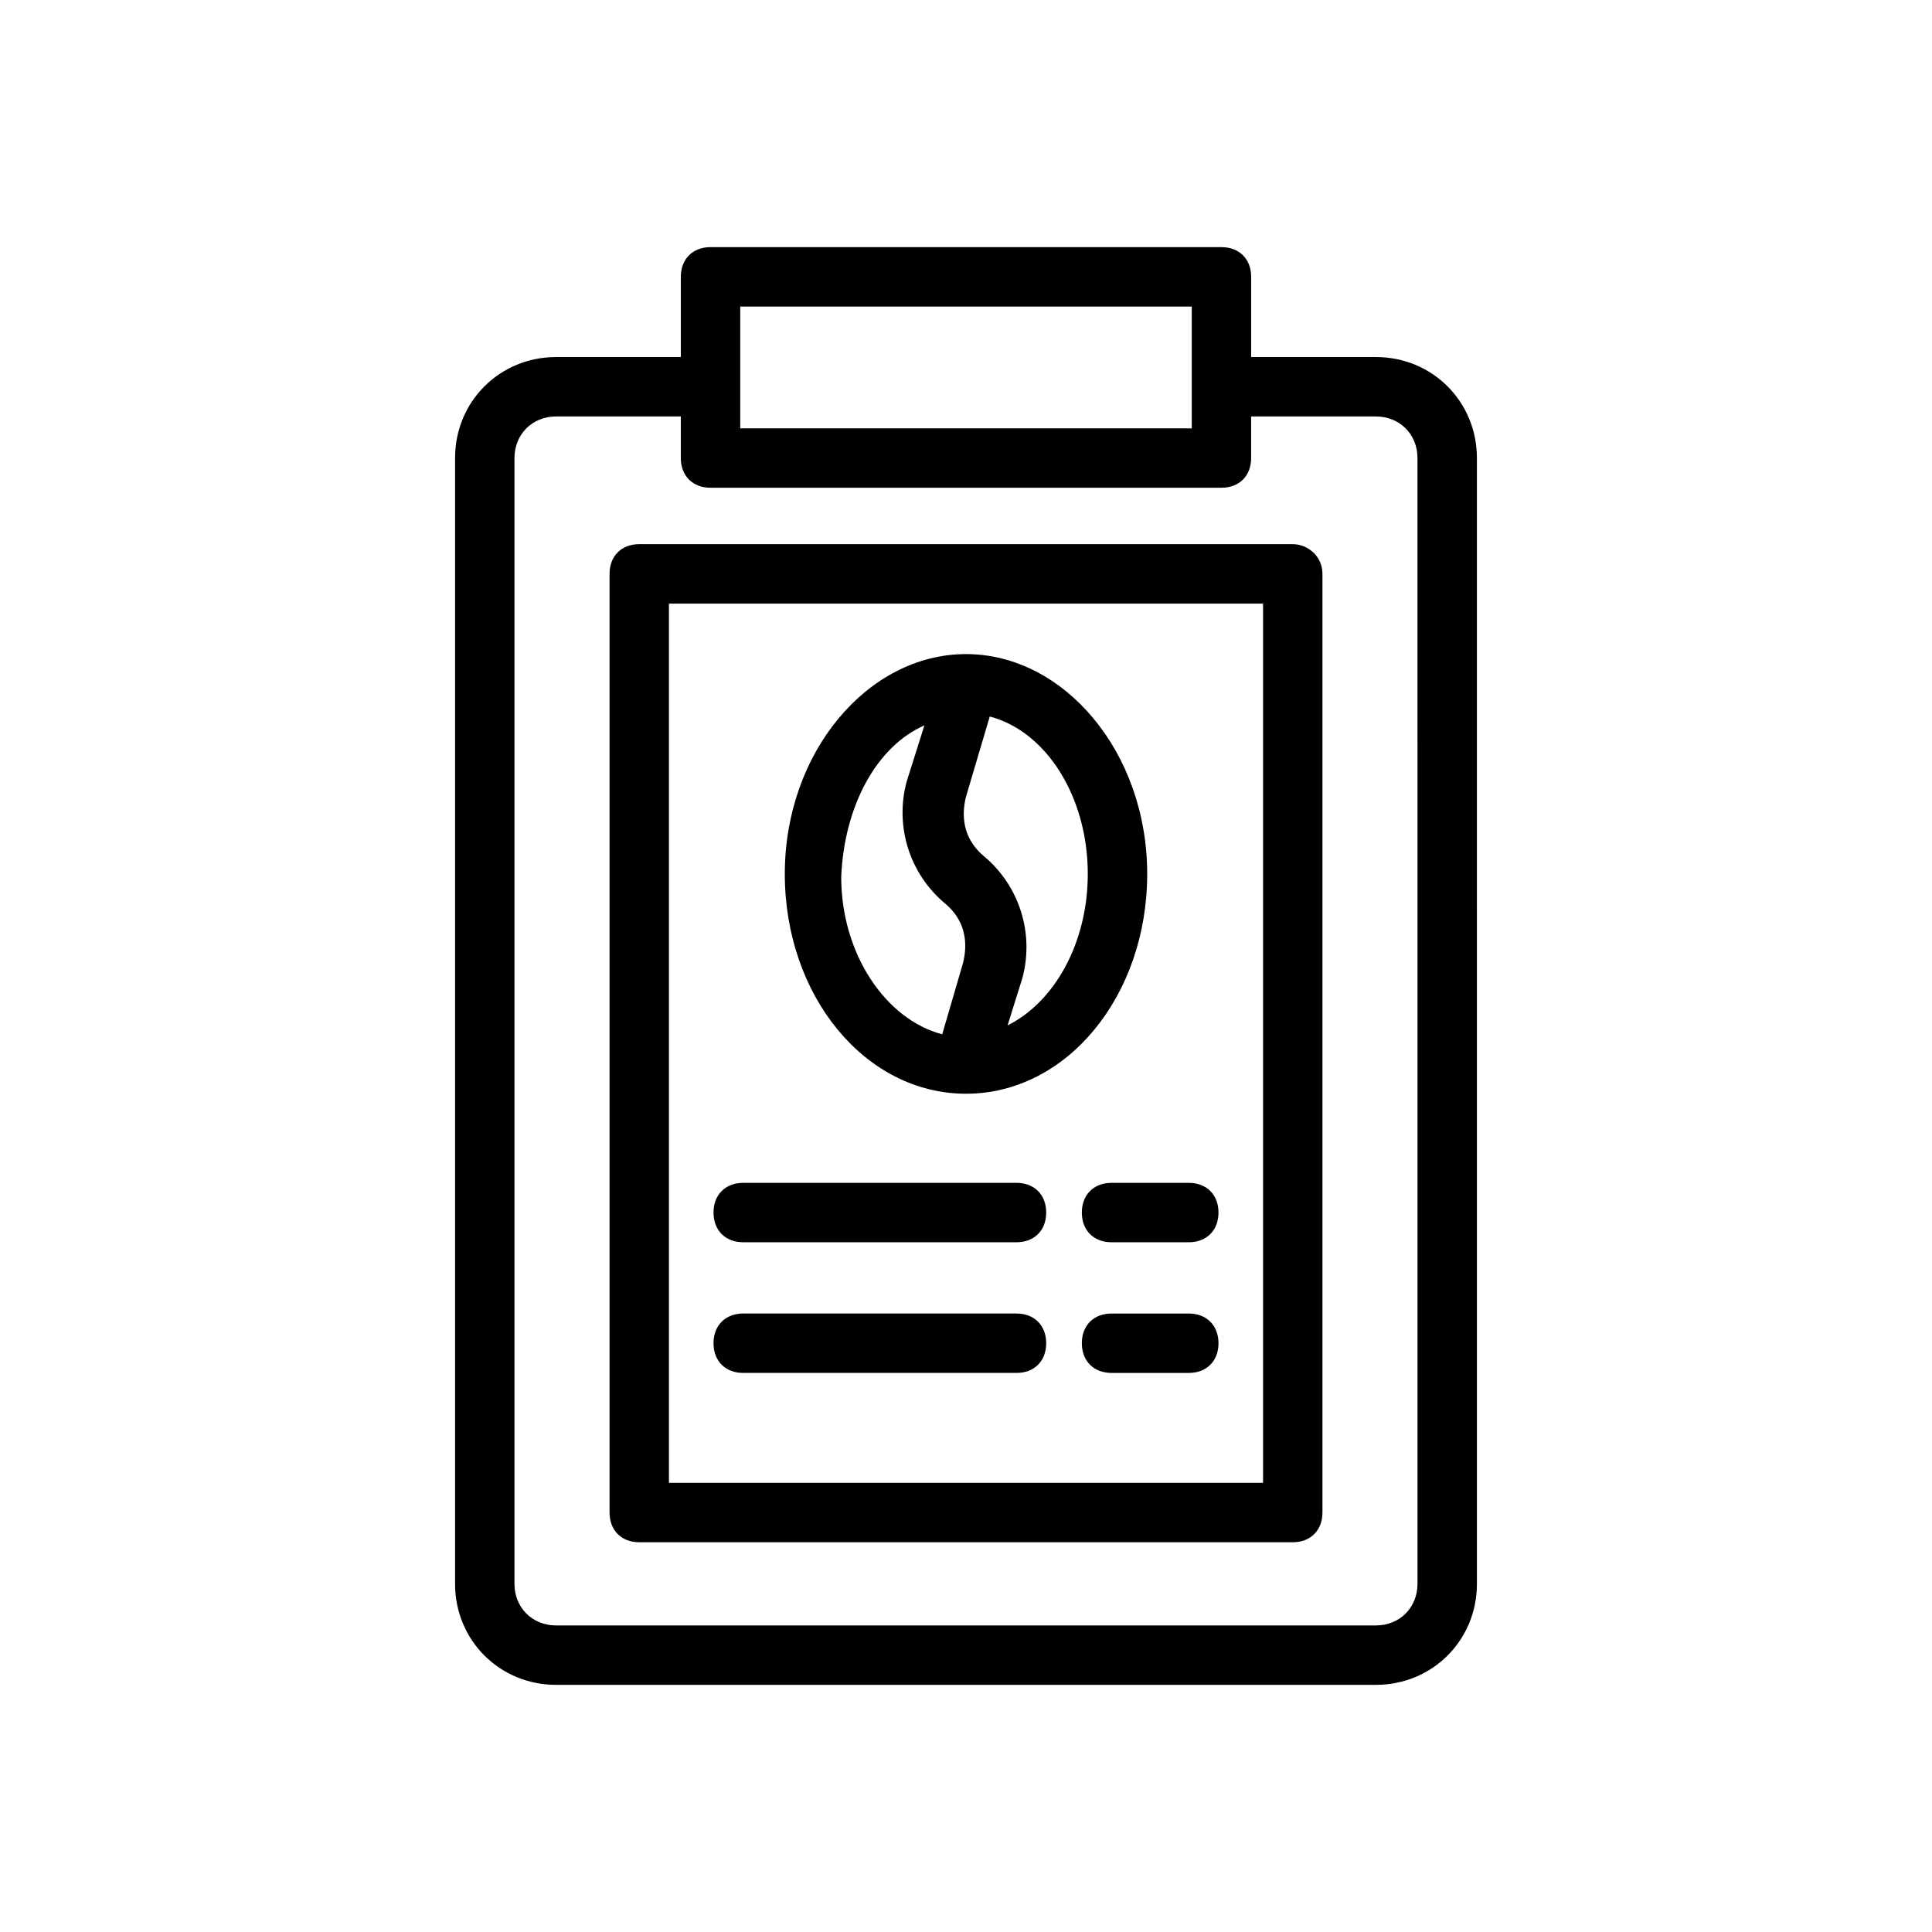
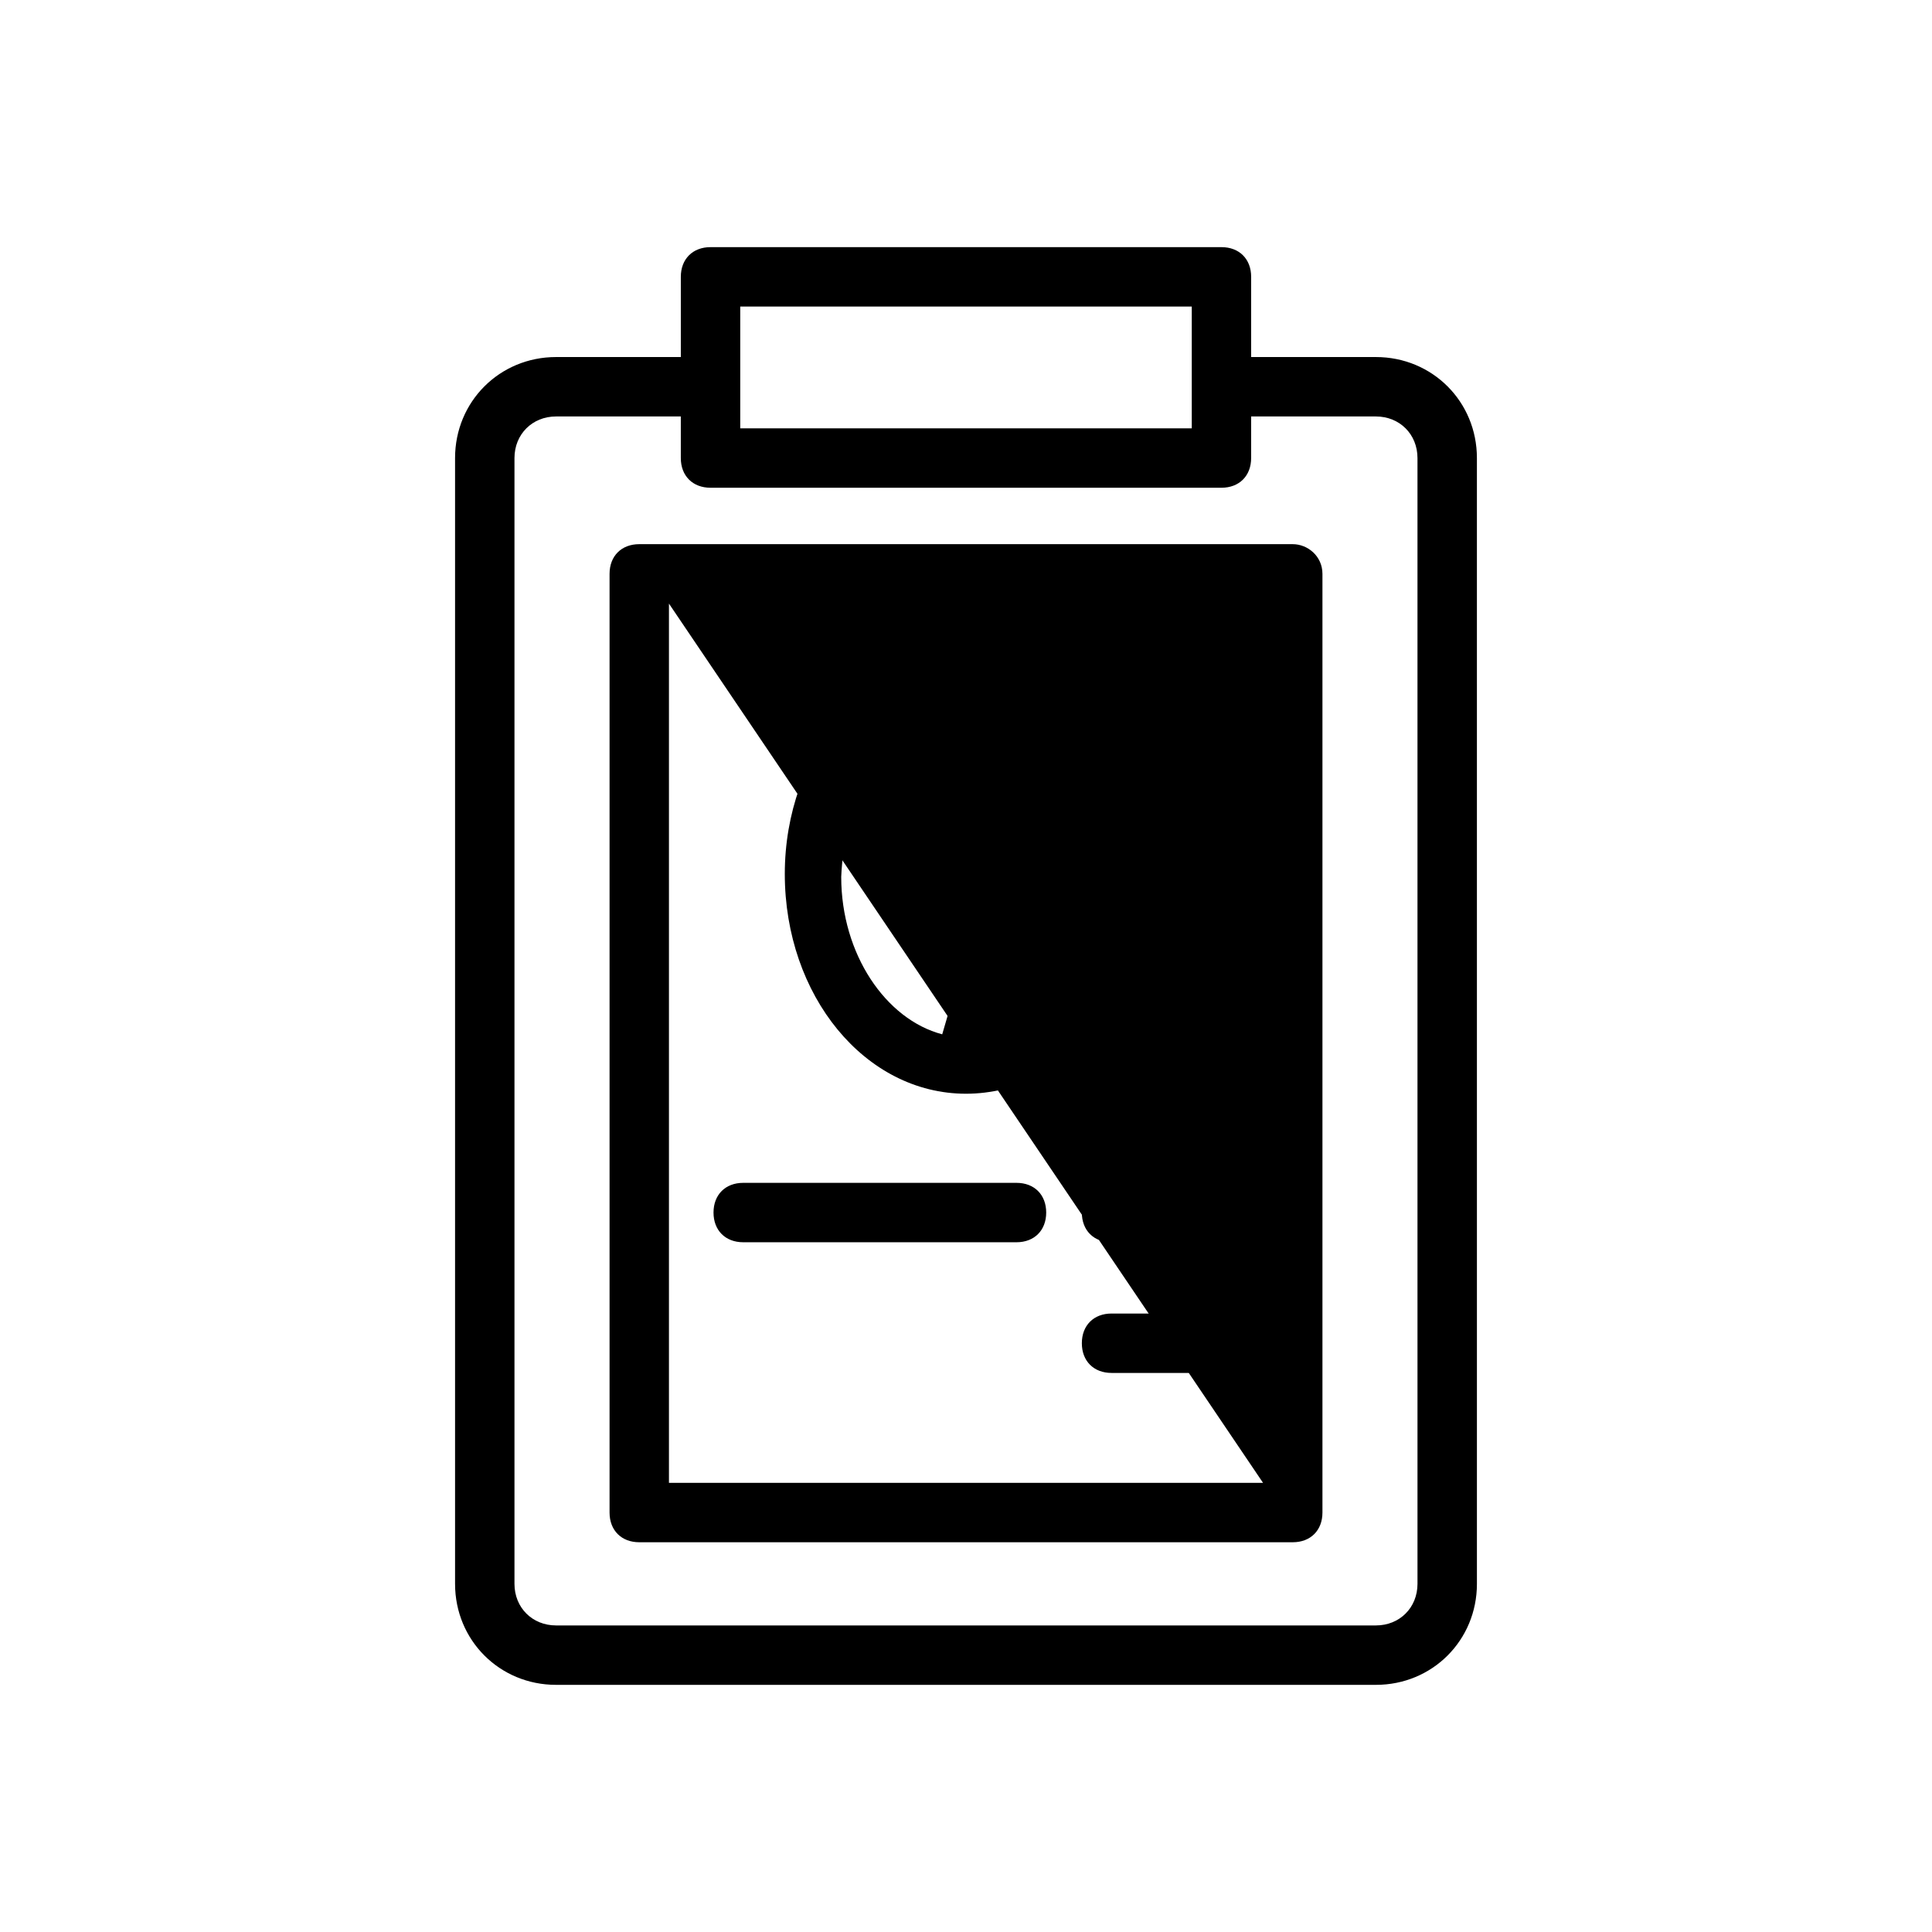
<svg xmlns="http://www.w3.org/2000/svg" fill="#000000" width="800px" height="800px" version="1.1" viewBox="144 144 512 512">
  <g>
    <path d="m508.63 238.62h-33.062v-21.254c0-4.723-3.148-7.871-7.871-7.871h-135.4c-4.723 0-7.871 3.148-7.871 7.871v21.254h-33.062c-14.957 0-26.766 11.809-26.766 26.766v298.35c0 14.957 11.809 26.766 26.766 26.766h217.27c14.957 0 26.766-11.809 26.766-26.766l-0.004-298.35c0-14.957-11.809-26.766-26.766-26.766zm-168.46-13.383h119.66v32.273l-119.66 0.004zm179.48 338.5c0 6.297-4.723 11.02-11.02 11.02h-217.27c-6.297 0-11.02-4.723-11.02-11.02v-298.35c0-6.297 4.723-11.02 11.02-11.02h33.062v11.02c0 4.723 3.148 7.871 7.871 7.871h135.4c4.723 0 7.871-3.148 7.871-7.871v-11.02h33.062c6.297 0 11.02 4.723 11.02 11.02z" />
-     <path d="m486.59 288.21h-173.18c-4.723 0-7.871 3.148-7.871 7.871v248.76c0 4.723 3.148 7.871 7.871 7.871h173.18c4.723 0 7.871-3.148 7.871-7.871v-248.76c0-4.723-3.934-7.871-7.871-7.871zm-7.871 248.76h-157.44v-233.01h157.44z" />
+     <path d="m486.59 288.21h-173.18c-4.723 0-7.871 3.148-7.871 7.871v248.76c0 4.723 3.148 7.871 7.871 7.871h173.18c4.723 0 7.871-3.148 7.871-7.871v-248.76c0-4.723-3.934-7.871-7.871-7.871zm-7.871 248.76h-157.44v-233.01z" />
    <path d="m400 433.85c26.766 0 48.02-25.977 48.02-58.254 0-32.273-22.043-58.254-48.02-58.254s-48.02 25.977-48.02 58.254 21.254 58.254 48.02 58.254zm32.273-58.254c0 18.105-8.66 33.852-21.254 40.148l3.938-12.594c3.148-11.809-0.789-24.402-10.234-32.273-4.723-3.938-6.297-9.445-4.723-15.742l6.297-21.254c14.957 3.93 25.977 21.25 25.977 41.715zm-43.297-39.359-4.723 14.957c-3.148 11.809 0.789 24.402 10.234 32.273 4.723 3.938 6.297 9.445 4.723 15.742l-5.512 18.895c-14.957-3.938-26.766-21.254-26.766-41.723 0.789-18.891 9.449-34.633 22.043-40.145z" />
    <path d="m340.96 473.21h72.422c4.723 0 7.871-3.148 7.871-7.871 0-4.723-3.148-7.871-7.871-7.871h-72.422c-4.723 0-7.871 3.148-7.871 7.871 0 4.723 3.148 7.871 7.871 7.871z" />
-     <path d="m340.96 507.84h72.422c4.723 0 7.871-3.148 7.871-7.871s-3.148-7.871-7.871-7.871h-72.422c-4.723 0-7.871 3.148-7.871 7.871s3.148 7.871 7.871 7.871z" />
    <path d="m430.7 465.34c0 4.723 3.148 7.871 7.871 7.871h20.469c4.723 0 7.871-3.148 7.871-7.871 0-4.723-3.148-7.871-7.871-7.871h-20.469c-4.723 0-7.871 3.148-7.871 7.871z" />
    <path d="m459.04 492.1h-20.469c-4.723 0-7.871 3.148-7.871 7.871s3.148 7.871 7.871 7.871h20.469c4.723 0 7.871-3.148 7.871-7.871s-3.148-7.871-7.871-7.871z" />
  </g>
</svg>